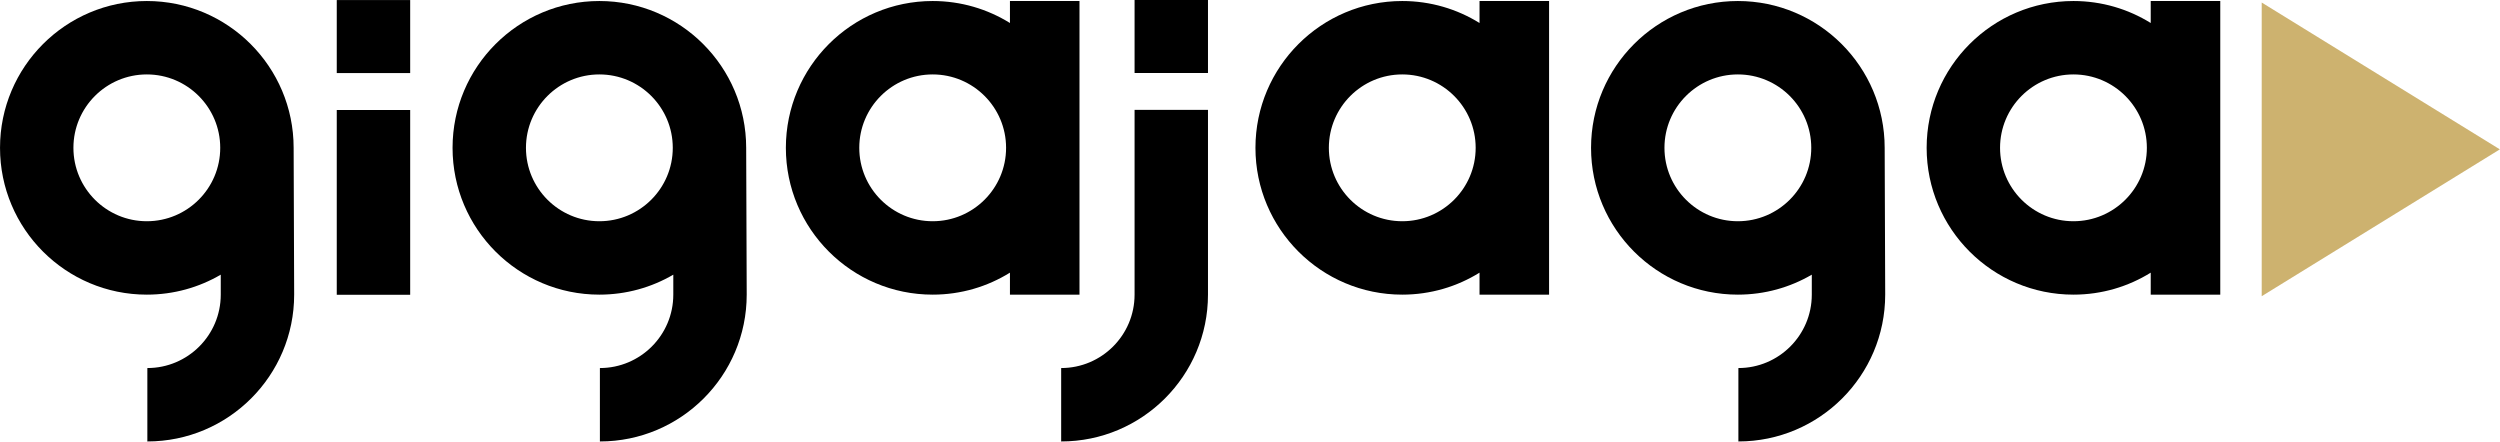
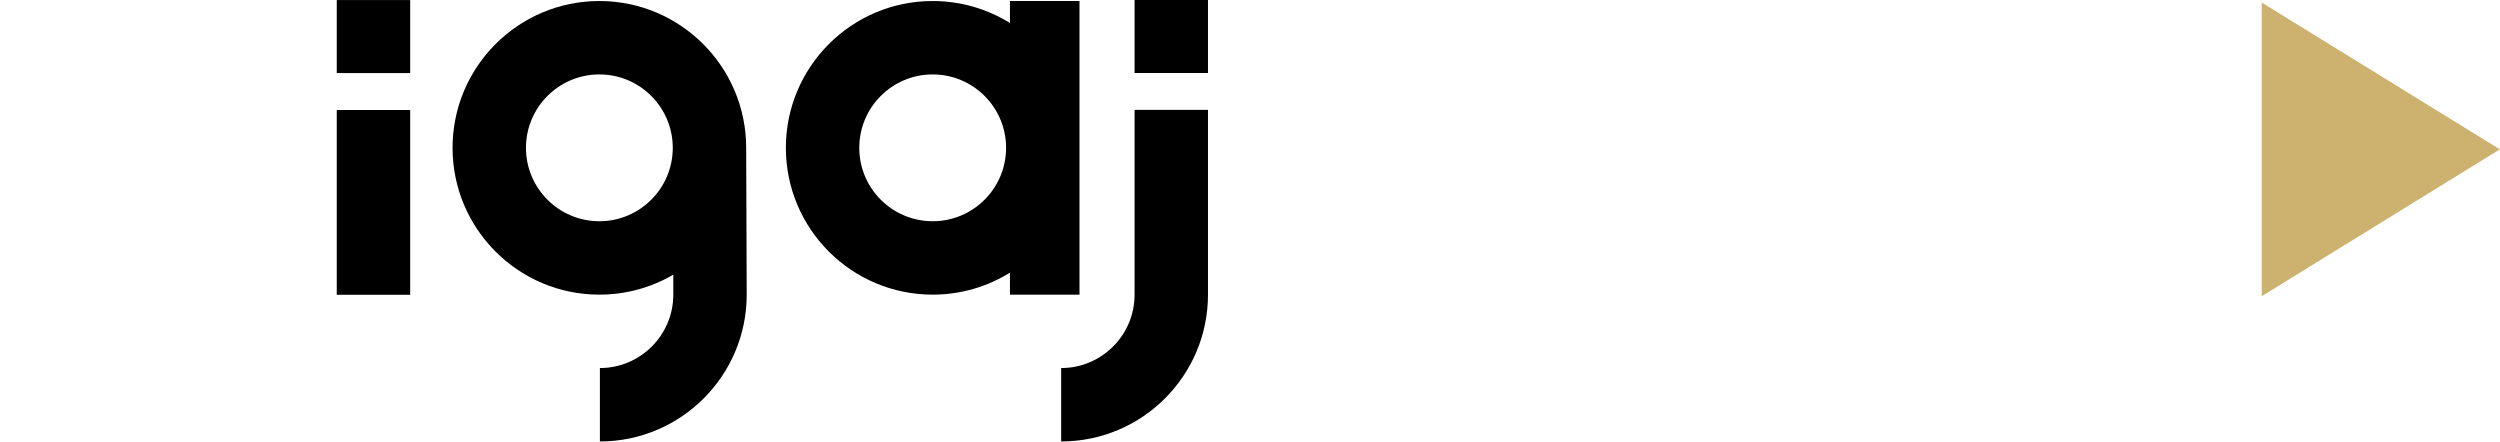
<svg xmlns="http://www.w3.org/2000/svg" style="fill-rule:evenodd;clip-rule:evenodd;stroke-linejoin:round;stroke-miterlimit:2;" xml:space="preserve" version="1.1" viewBox="0 0 3559 629" height="100%" width="100%">
  <g transform="matrix(1,0,0,1,12313.1,11591.5)">
    <g transform="matrix(1,0,0,1,-17778.2,-13267.8)">
      <g>
        <g transform="matrix(1,0,0,1,6152.36,-111.25)">
-           <path d="M1419,2175.7C1387.04,2195.54 1349.35,2207 1309,2207C1193.65,2207 1100,2113.35 1100,1998C1100,1882.65 1193.65,1789 1309,1789C1349.35,1789 1387.04,1800.46 1419,1820.3L1419,1789L1518,1789L1518,2207L1419,2207L1419,2175.7ZM1309,1893.5C1251.33,1893.5 1204.5,1940.33 1204.5,1998C1204.5,2055.68 1251.33,2102.5 1309,2102.5C1366.67,2102.5 1413.5,2055.68 1413.5,1998C1413.5,1940.33 1366.67,1893.5 1309,1893.5Z" />
-         </g>
+           </g>
        <g transform="matrix(1,0,0,1,5483.86,-111.25)">
          <path d="M1419,2175.7C1387.04,2195.54 1349.35,2207 1309,2207C1193.65,2207 1100,2113.35 1100,1998C1100,1882.65 1193.65,1789 1309,1789C1349.35,1789 1387.04,1800.46 1419,1820.3L1419,1789L1518,1789L1518,2207L1419,2207L1419,2175.7ZM1309,1893.5C1251.33,1893.5 1204.5,1940.33 1204.5,1998C1204.5,2055.68 1251.33,2102.5 1309,2102.5C1366.67,2102.5 1413.5,2055.68 1413.5,1998C1413.5,1940.33 1366.67,1893.5 1309,1893.5Z" />
        </g>
        <g transform="matrix(1,0,0,1,6630.12,-111.25)">
-           <path d="M1414.25,2207L1414.25,2178.57C1383.33,2196.64 1347.36,2207 1309,2207C1193.65,2207 1100,2113.35 1100,1998C1100,1882.65 1193.65,1789 1309,1789C1424.35,1789 1518,1882.65 1518,1998L1518.75,2207C1518.75,2322.35 1425.1,2416 1309.75,2416L1309.75,2311.5C1367.42,2311.5 1414.25,2264.68 1414.25,2207ZM1309,1893.5C1251.33,1893.5 1204.5,1940.33 1204.5,1998C1204.5,2055.68 1251.33,2102.5 1309,2102.5C1366.67,2102.5 1413.5,2055.68 1413.5,1998C1413.5,1940.33 1366.67,1893.5 1309,1893.5Z" />
-         </g>
+           </g>
        <g transform="matrix(1,0,0,1,4365.12,-111.25)">
-           <path d="M1414.25,2207L1414.25,2178.57C1383.33,2196.64 1347.36,2207 1309,2207C1193.65,2207 1100,2113.35 1100,1998C1100,1882.65 1193.65,1789 1309,1789C1424.35,1789 1518,1882.65 1518,1998L1518.75,2207C1518.75,2322.35 1425.1,2416 1309.75,2416L1309.75,2311.5C1367.42,2311.5 1414.25,2264.68 1414.25,2207ZM1309,1893.5C1251.33,1893.5 1204.5,1940.33 1204.5,1998C1204.5,2055.68 1251.33,2102.5 1309,2102.5C1366.67,2102.5 1413.5,2055.68 1413.5,1998C1413.5,1940.33 1366.67,1893.5 1309,1893.5Z" />
-         </g>
+           </g>
        <g transform="matrix(1,0,0,1,5009.36,-111.25)">
          <path d="M1414.25,2207L1414.25,2178.57C1383.33,2196.64 1347.36,2207 1309,2207C1193.65,2207 1100,2113.35 1100,1998C1100,1882.65 1193.65,1789 1309,1789C1424.35,1789 1518,1882.65 1518,1998L1518.75,2207C1518.75,2322.35 1425.1,2416 1309.75,2416L1309.75,2311.5C1367.42,2311.5 1414.25,2264.68 1414.25,2207ZM1309,1893.5C1251.33,1893.5 1204.5,1940.33 1204.5,1998C1204.5,2055.68 1251.33,2102.5 1309,2102.5C1366.67,2102.5 1413.5,2055.68 1413.5,1998C1413.5,1940.33 1366.67,1893.5 1309,1893.5Z" />
        </g>
        <g transform="matrix(1,0,0,1,5666.78,97.75)">
          <path d="M1518,1998C1518,2113.35 1424.35,2207 1309,2207L1309,2102.5C1366.67,2102.5 1413.5,2055.68 1413.5,1998L1413.5,1735L1518,1735L1518,1998ZM1518,1578.5L1518,1682.44L1413.5,1682.44L1413.5,1578.5L1518,1578.5Z" />
        </g>
        <g transform="matrix(1,0,0,1,7107.87,-111.25)">
-           <path d="M1419,2175.7C1387.04,2195.54 1349.35,2207 1309,2207C1193.65,2207 1100,2113.35 1100,1998C1100,1882.65 1193.65,1789 1309,1789C1349.35,1789 1387.04,1800.46 1419,1820.3L1419,1789L1518,1789L1518,2207L1419,2207L1419,2175.7ZM1309,1893.5C1251.33,1893.5 1204.5,1940.33 1204.5,1998C1204.5,2055.68 1251.33,2102.5 1309,2102.5C1366.67,2102.5 1413.5,2055.68 1413.5,1998C1413.5,1940.33 1366.67,1893.5 1309,1893.5Z" />
-         </g>
+           </g>
        <g transform="matrix(1.005,0,0,0.782,5182.72,886.186)">
          <path d="M862,1210.63L862,1547L758,1547L758,1210.63L862,1210.63ZM862,1010.47L862,1143.4L758,1143.4L758,1010.47L862,1010.47Z" />
        </g>
      </g>
    </g>
    <g transform="matrix(5.5281e-17,0.903,-0.811,4.96597e-17,-5820.14,-21548)">
      <g>
        <path style="fill:rgb(205,178,111);" d="M11261.5,3618L11493,4036L11030,4036L11261.5,3618Z" />
      </g>
    </g>
  </g>
</svg>